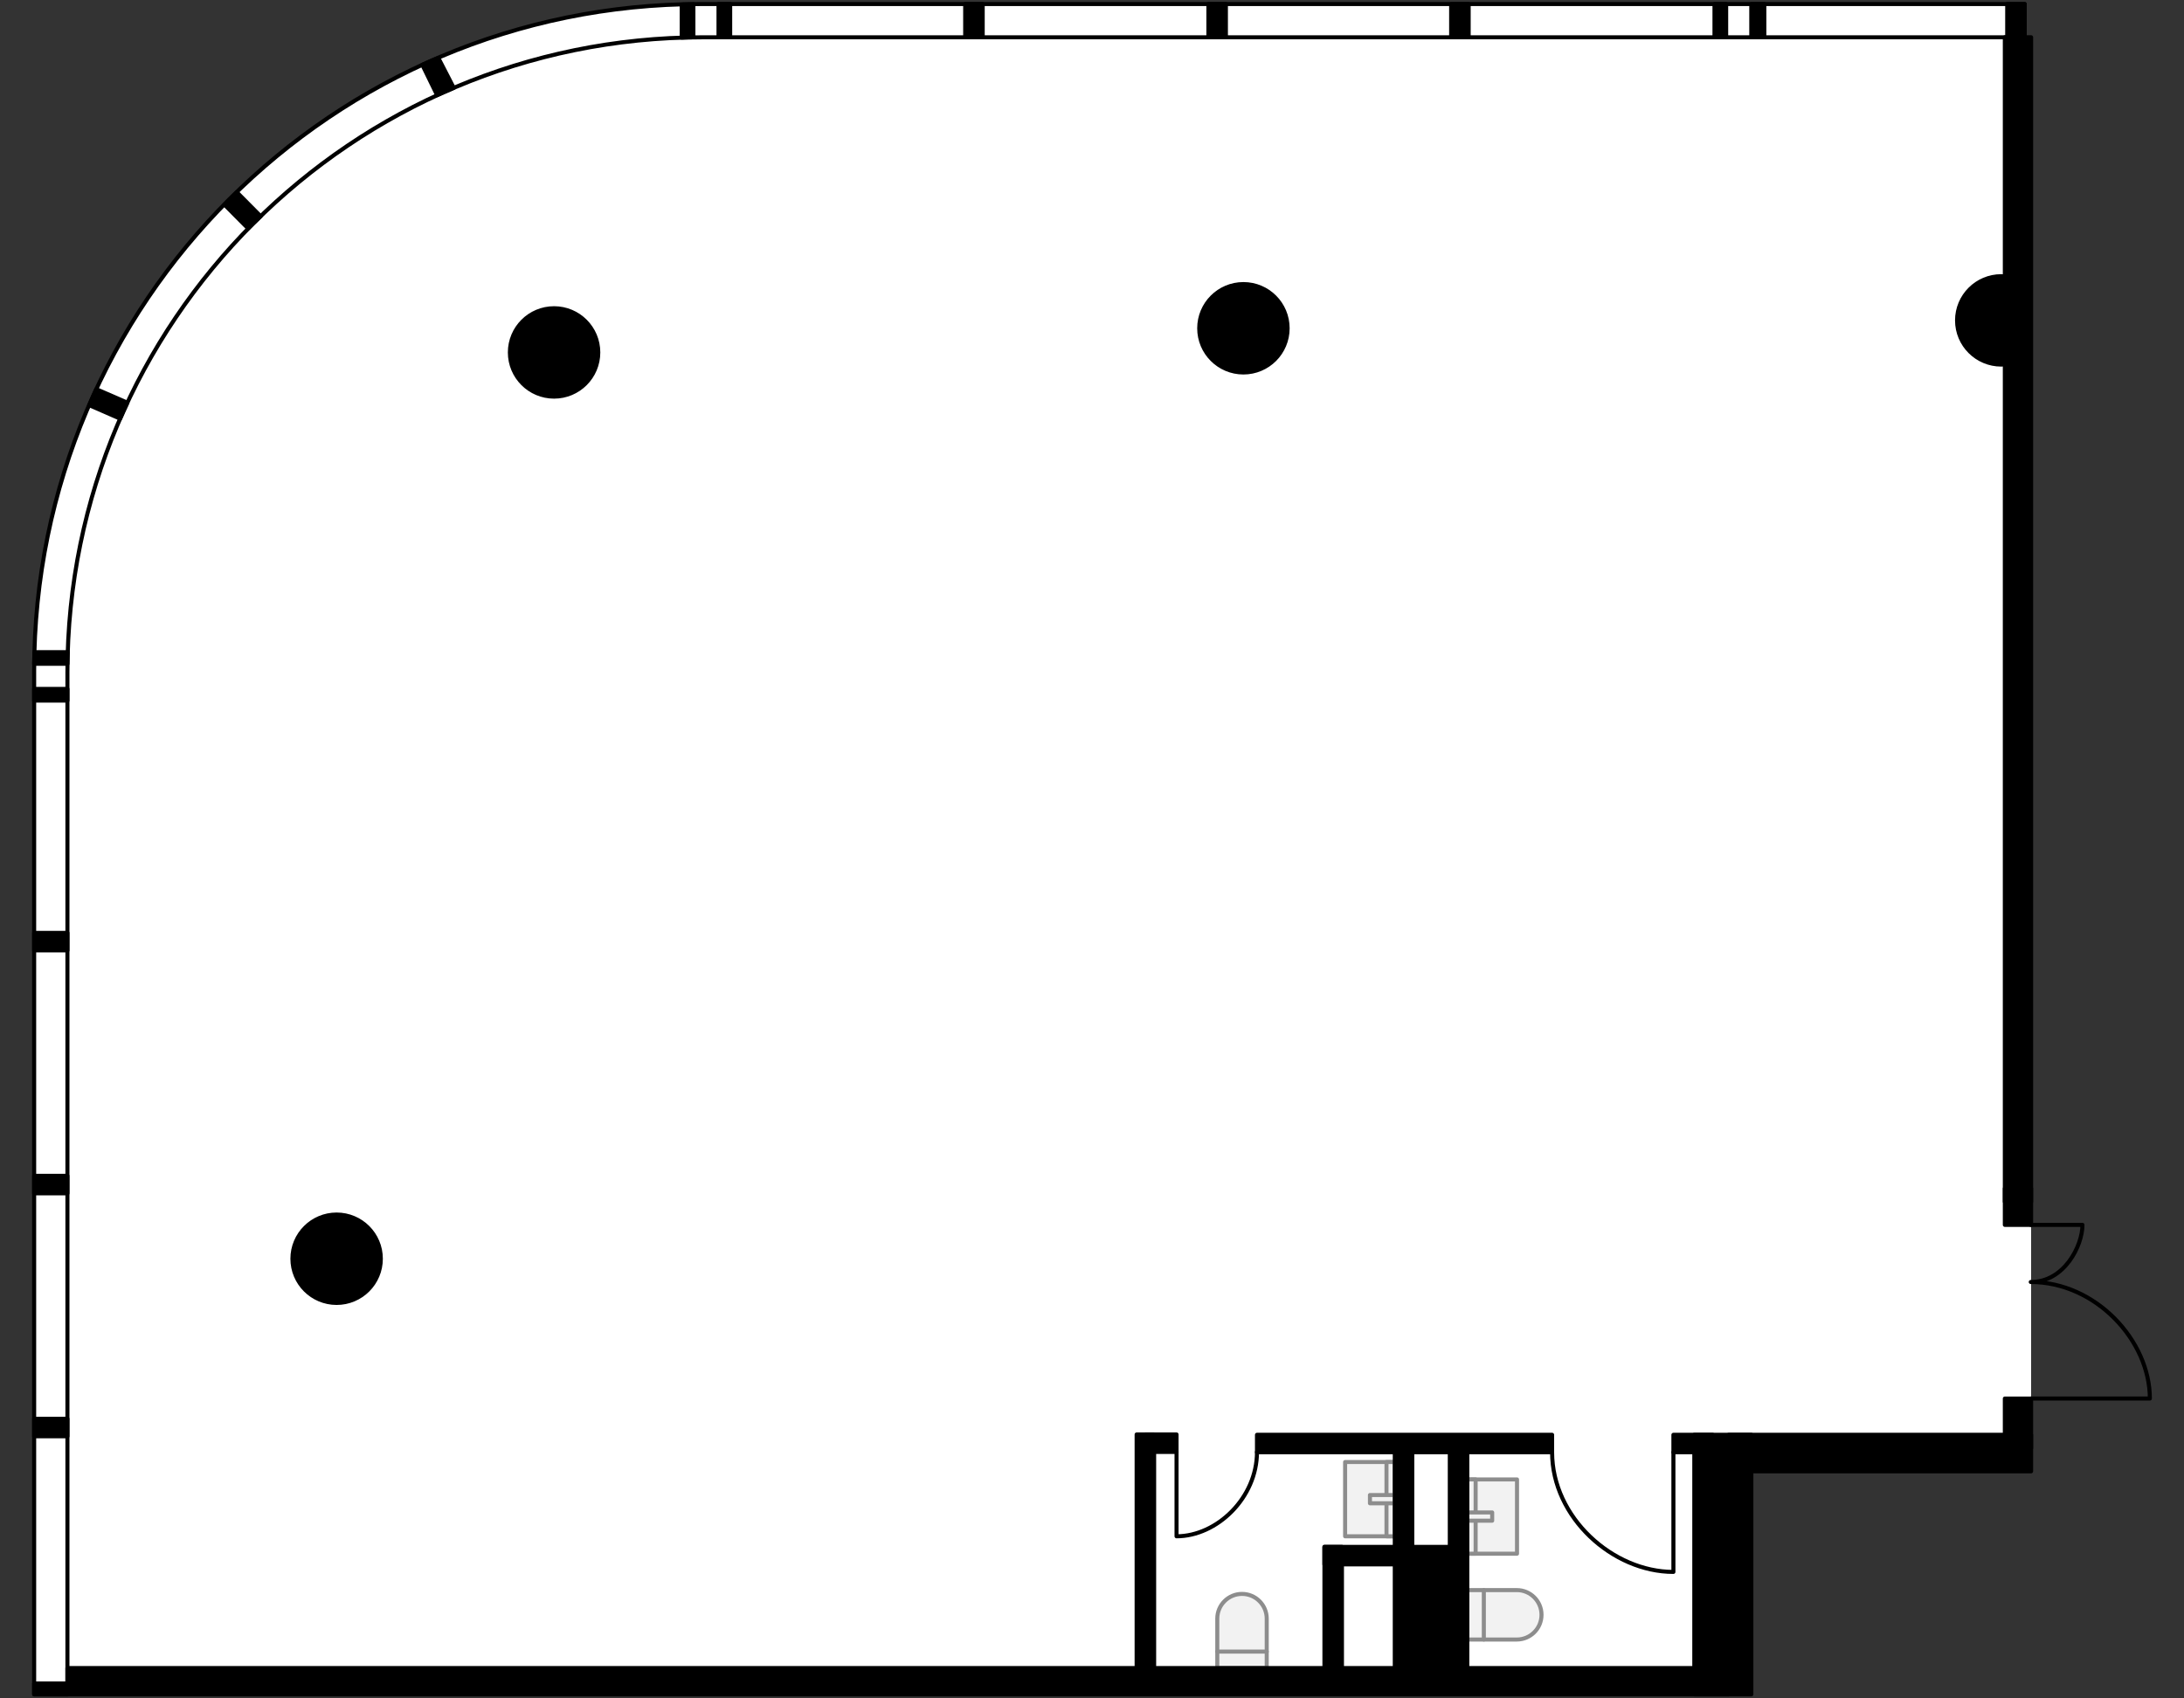
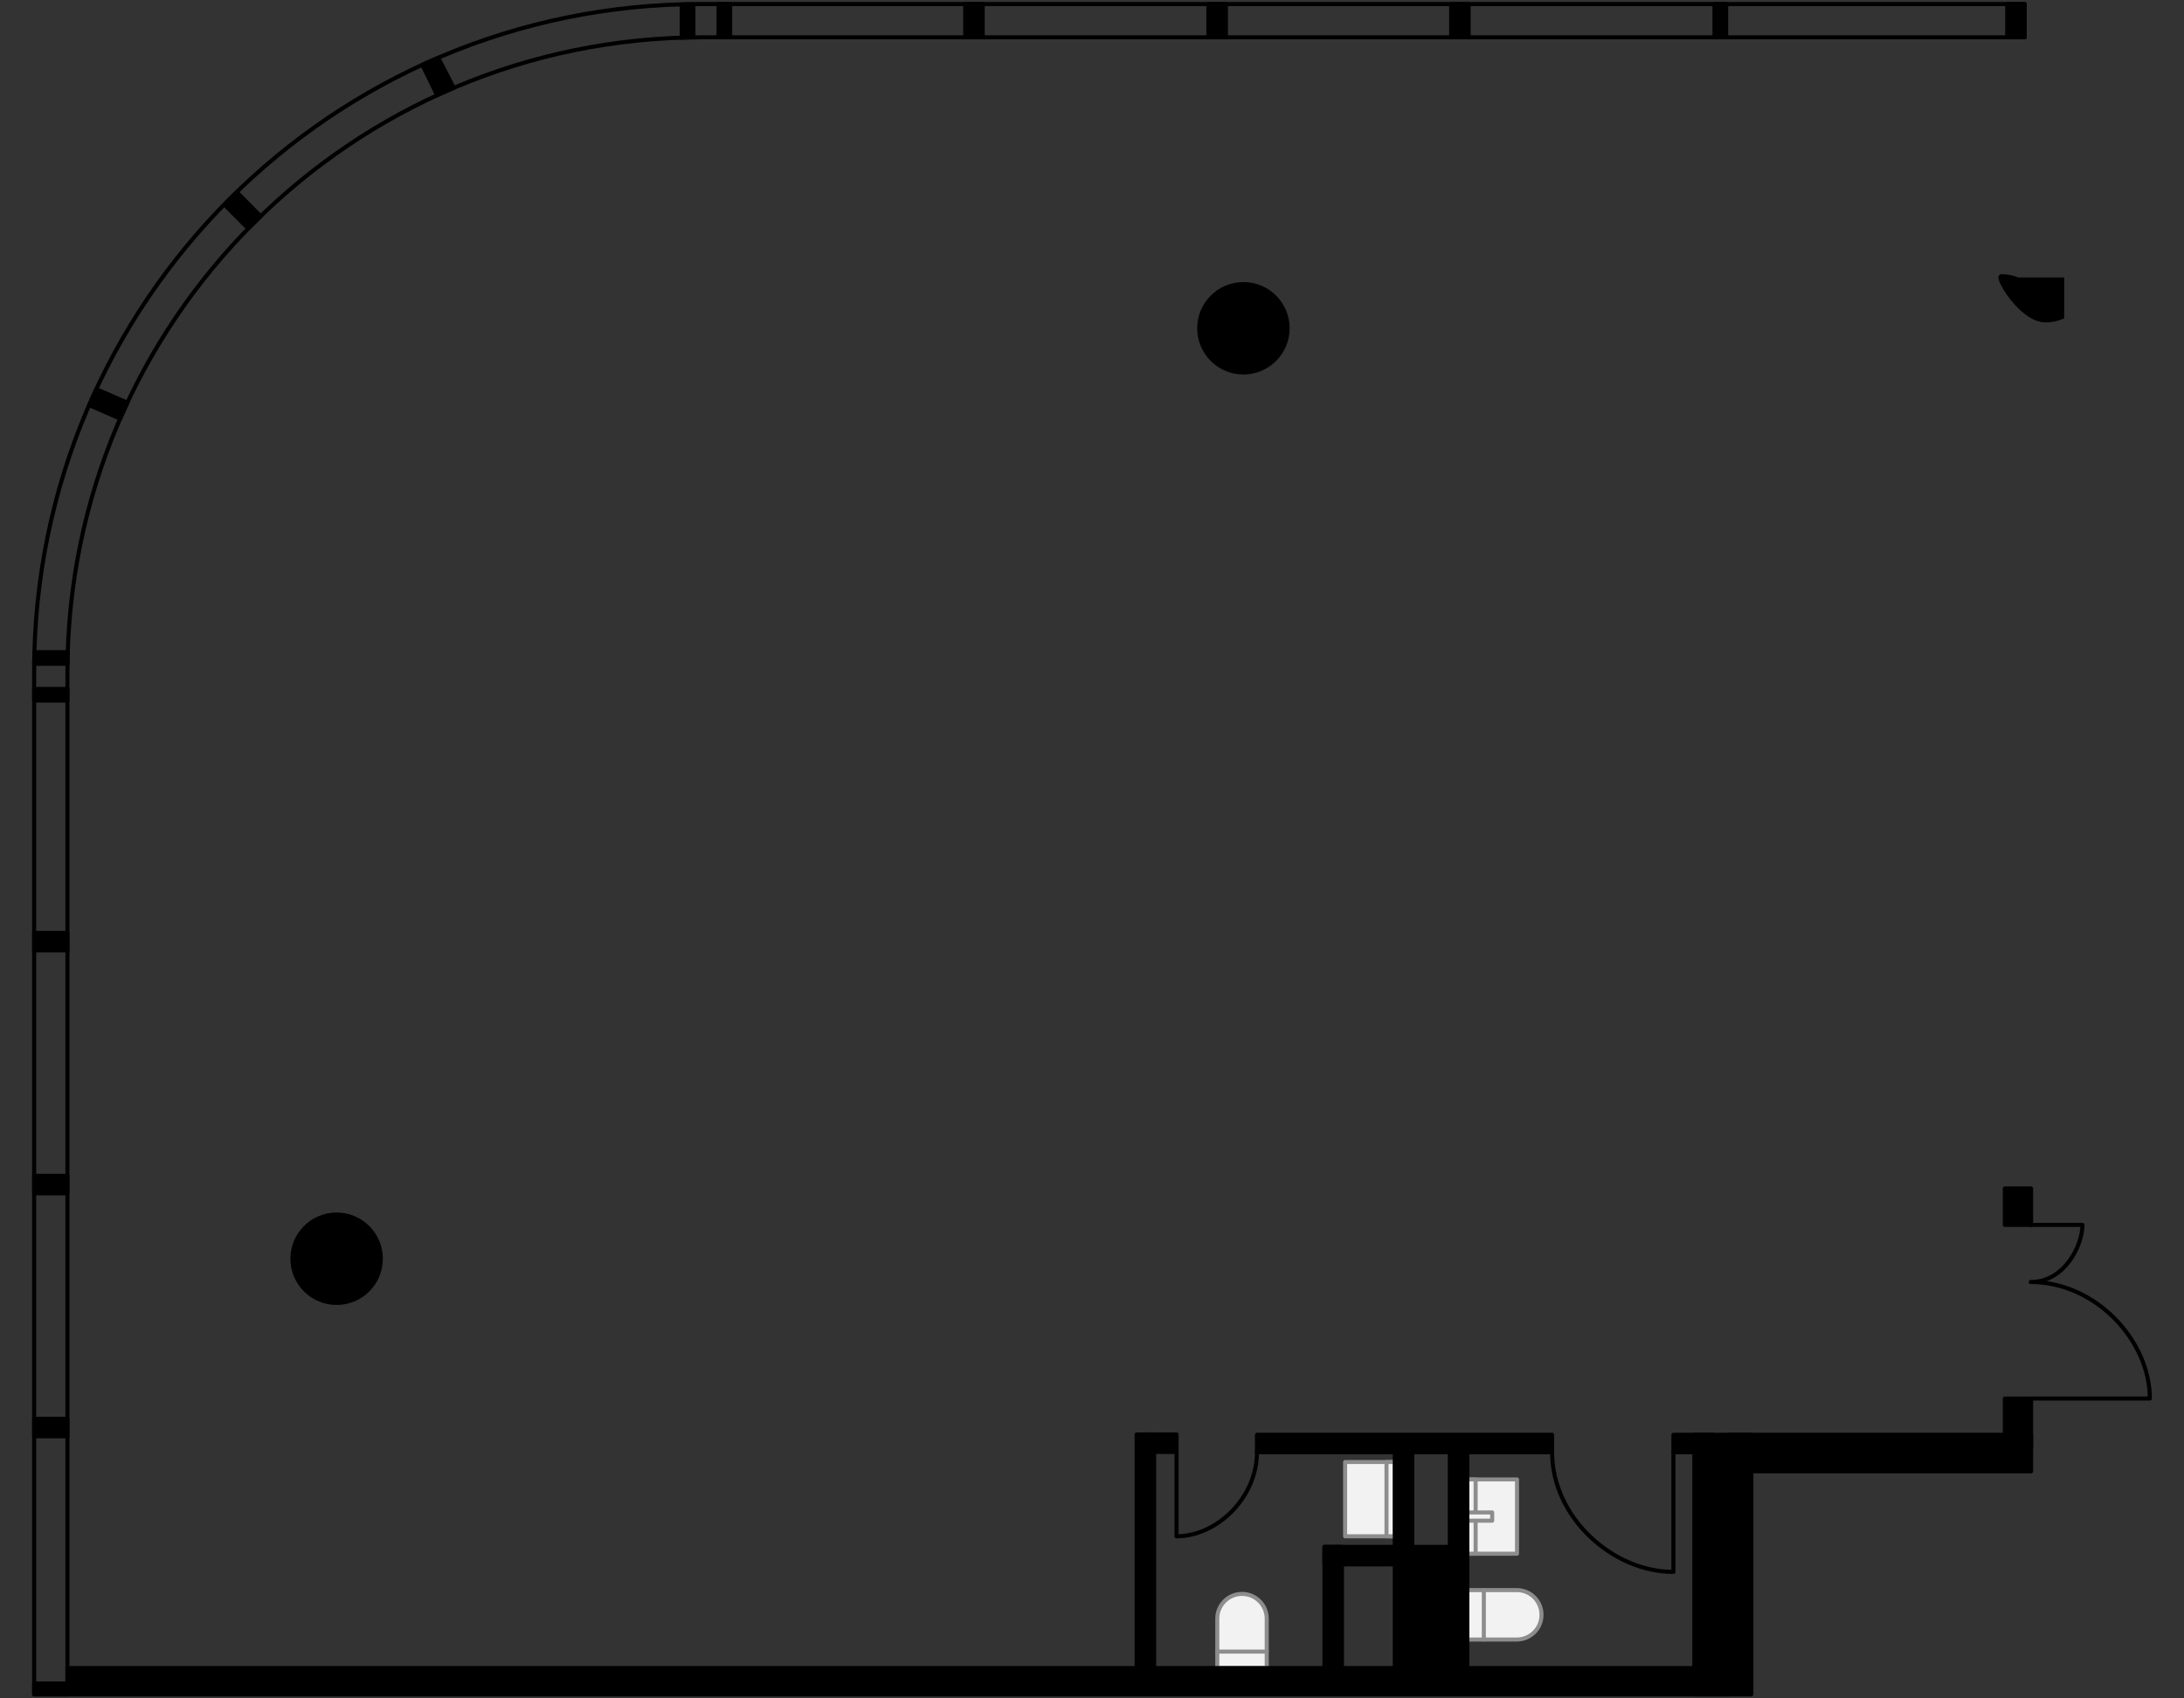
<svg xmlns="http://www.w3.org/2000/svg" version="1.1" x="0px" y="0px" viewBox="0 0 540 420" style="enable-background:new 0 0 540 420;" xml:space="preserve">
  <rect x="0" y="0" width="540" height="420" fill="#333333" stroke="none" />
  <style type="text/css">
	.st0{fill:#FFFFFF;}
	.st1{fill:none;stroke:#000000;stroke-linecap:round;stroke-linejoin:round;}
	.st2{fill:#F2F2F2;stroke:#8D8D8D;stroke-linecap:round;stroke-linejoin:round;stroke-miterlimit:10;}
	.st3{fill:none;stroke:#8D8D8D;stroke-linecap:round;stroke-linejoin:round;stroke-miterlimit:10;}
	.st4{stroke:#000000;stroke-linecap:round;stroke-linejoin:round;}
	.st5{stroke:#000000;stroke-miterlimit:10;}
</style>
  <g id="Floor">
-     <path class="st0" d="M502.198,9.215h-1.581V1L178.268,1.04h-7.256C86.428,1,8.444,70.399,8.444,167.713l0,4.53L8.443,419   l424.581-0.006l0-55.15l69.173-0.007L502.198,9.215z" />
-   </g>
+     </g>
  <g id="Windows">
    <path class="st1" d="M16.671,419V166.26c0-86.729,70.308-157.036,157.036-157.036h326.909V1H173.247   C82.229,1,8.444,74.785,8.444,165.804V419H16.671z" />
  </g>
  <g id="Furniture">
    <g>
      <path class="st2" d="M381.144,399.332L381.144,399.332c0,3.376-2.737,6.112-6.112,6.112h-12.225l0-12.225l12.225,0    C378.407,393.219,381.144,395.956,381.144,399.332z" />
      <line class="st3" x1="366.882" y1="405.444" x2="366.882" y2="393.219" />
    </g>
    <g>
      <path class="st2" d="M307.09,394.162L307.09,394.162c3.376,0,6.112,2.737,6.112,6.112v12.225l-12.225,0v-12.225    C300.977,396.899,303.714,394.162,307.09,394.162z" />
      <line class="st3" x1="313.202" y1="408.424" x2="300.977" y2="408.424" />
    </g>
    <g>
      <rect x="359.764" y="368.895" transform="matrix(3.823991e-08 -1 1 3.823991e-08 -6.089 743.982)" class="st2" width="18.364" height="12.28" />
      <rect x="354.648" y="374.012" transform="matrix(3.823991e-08 -1 1 3.823991e-08 -11.205 738.865)" class="st2" width="18.364" height="2.047" />
      <rect x="364.856" y="371.965" transform="matrix(3.824694e-08 -1 1 3.824694e-08 -9.159 740.912)" class="st2" width="2.04" height="6.14" />
    </g>
    <g>
      <rect x="329.541" y="364.593" transform="matrix(2.885547e-07 1 -1 2.885547e-07 709.456 32.01)" class="st2" width="18.364" height="12.28" />
      <rect x="334.657" y="369.71" transform="matrix(2.885547e-07 1 -1 2.885547e-07 714.572 26.893)" class="st2" width="18.364" height="2.047" />
-       <rect x="340.773" y="367.663" transform="matrix(2.885521e-07 1 -1 2.885521e-07 712.526 28.94)" class="st2" width="2.04" height="6.14" />
    </g>
  </g>
  <g id="Walls">
    <rect x="11.216" y="413.539" transform="matrix(6.123234e-17 -1 1 6.123234e-17 -405.095 430.21)" class="st4" width="2.682" height="8.227" />
    <rect x="10.393" y="348.908" transform="matrix(6.123234e-17 -1 1 6.123234e-17 -340.464 365.579)" class="st4" width="4.328" height="8.227" />
    <rect x="10.393" y="288.828" transform="matrix(6.123234e-17 -1 1 6.123234e-17 -280.384 305.499)" class="st4" width="4.328" height="8.227" />
    <polygon class="st4" points="171.442,1.04 171.442,9.215 168.555,9.301 168.555,1.126  " />
    <rect x="10.393" y="228.752" transform="matrix(6.123234e-17 -1 1 6.123234e-17 -220.308 245.423)" class="st4" width="4.328" height="8.227" />
    <rect x="174.987" y="3.667" transform="matrix(6.123234e-17 -1 1 6.123234e-17 173.987 184.202)" class="st4" width="8.215" height="2.883" />
    <rect x="236.703" y="2.944" transform="matrix(6.123234e-17 -1 1 6.123234e-17 235.702 245.918)" class="st4" width="8.215" height="4.328" />
    <rect x="296.836" y="2.944" transform="matrix(6.123234e-17 -1 1 6.123234e-17 295.835 306.051)" class="st4" width="8.215" height="4.328" />
    <rect x="356.859" y="2.944" transform="matrix(6.123234e-17 -1 1 6.123234e-17 355.858 366.074)" class="st4" width="8.215" height="4.328" />
    <rect x="494.345" y="2.944" transform="matrix(6.123234e-17 -1 1 6.123234e-17 493.345 503.56)" class="st4" width="8.215" height="4.328" />
    <rect x="421.248" y="3.664" transform="matrix(6.123234e-17 -1 1 6.123234e-17 420.248 430.464)" class="st4" width="8.215" height="2.887" />
-     <rect x="430.515" y="3.496" transform="matrix(6.123234e-17 -1 1 6.123234e-17 429.515 439.73)" class="st4" width="8.215" height="3.225" />
    <rect x="11.114" y="167.694" transform="matrix(6.123234e-17 -1 1 6.123234e-17 -159.25 184.365)" class="st4" width="2.887" height="8.227" />
    <polygon class="st4" points="31.488,99.583 29.702,103.526 22.059,100.194 23.805,96.233  " />
    <polygon class="st4" points="64.442,53.47 61.317,56.465 55.473,50.574 58.54,47.52  " />
    <polygon class="st4" points="112.193,21.729 108.073,23.516 104.412,16.02 108.368,14.298  " />
    <polygon class="st4" points="16.753,161.27 16.671,164.156 8.444,164.156 8.526,161.27  " />
    <circle class="st5" cx="83.231" cy="311.277" r="10.929" />
-     <circle class="st5" cx="136.997" cy="87.153" r="10.929" />
    <circle class="st5" cx="307.439" cy="81.181" r="10.929" />
-     <path class="st5" d="M498.95,69.121c-1.276-0.522-2.668-0.821-4.132-0.821c-6.036,0-10.929,4.893-10.929,10.929   s4.893,10.929,10.929,10.929c1.464,0,2.856-0.299,4.132-0.821V69.121z" />
+     <path class="st5" d="M498.95,69.121c-1.276-0.522-2.668-0.821-4.132-0.821s4.893,10.929,10.929,10.929c1.464,0,2.856-0.299,4.132-0.821V69.121z" />
    <rect x="418.92" y="354.816" class="st4" width="14.104" height="64.178" />
    <rect x="427.429" y="354.816" class="st4" width="74.765" height="9.03" />
    <rect x="16.671" y="412.499" class="st4" width="410.758" height="6.495" />
    <rect x="495.702" y="293.902" class="st4" width="6.492" height="9.003" />
    <rect x="495.702" y="345.849" class="st4" width="6.492" height="12.283" />
-     <rect x="495.702" y="9.215" class="st4" width="6.495" height="287.971" />
    <rect x="344.863" y="356.902" class="st4" width="4.327" height="57.709" />
    <rect x="358.468" y="356.902" class="st4" width="4.327" height="57.709" />
    <rect x="327.47" y="382.534" class="st4" width="4.329" height="33.394" />
    <rect x="281.035" y="354.73" class="st4" width="4.327" height="59.083" />
    <rect x="283.111" y="354.73" class="st4" width="7.792" height="4.329" />
    <rect x="327.47" y="382.534" class="st4" width="19.697" height="4.329" />
    <rect x="347.162" y="382.536" class="st4" width="13.835" height="32.076" />
    <rect x="310.794" y="354.816" class="st4" width="72.97" height="4.329" />
    <rect x="413.755" y="354.816" class="st4" width="9.692" height="4.33" />
  </g>
  <g id="Doors">
    <path class="st1" d="M413.755,359.135v29.589c-14.996,0-29.992-13.45-29.992-29.589" />
    <path class="st1" d="M290.903,359.059v20.856c9.945,0,19.891-9.48,19.891-20.856" />
    <path class="st1" d="M502.109,302.905l12.785-0.003c0,5.13-4.458,14.129-12.785,14.129c16.059,0,29.449,14.478,29.449,28.817   l-29.364,0" />
  </g>
</svg>